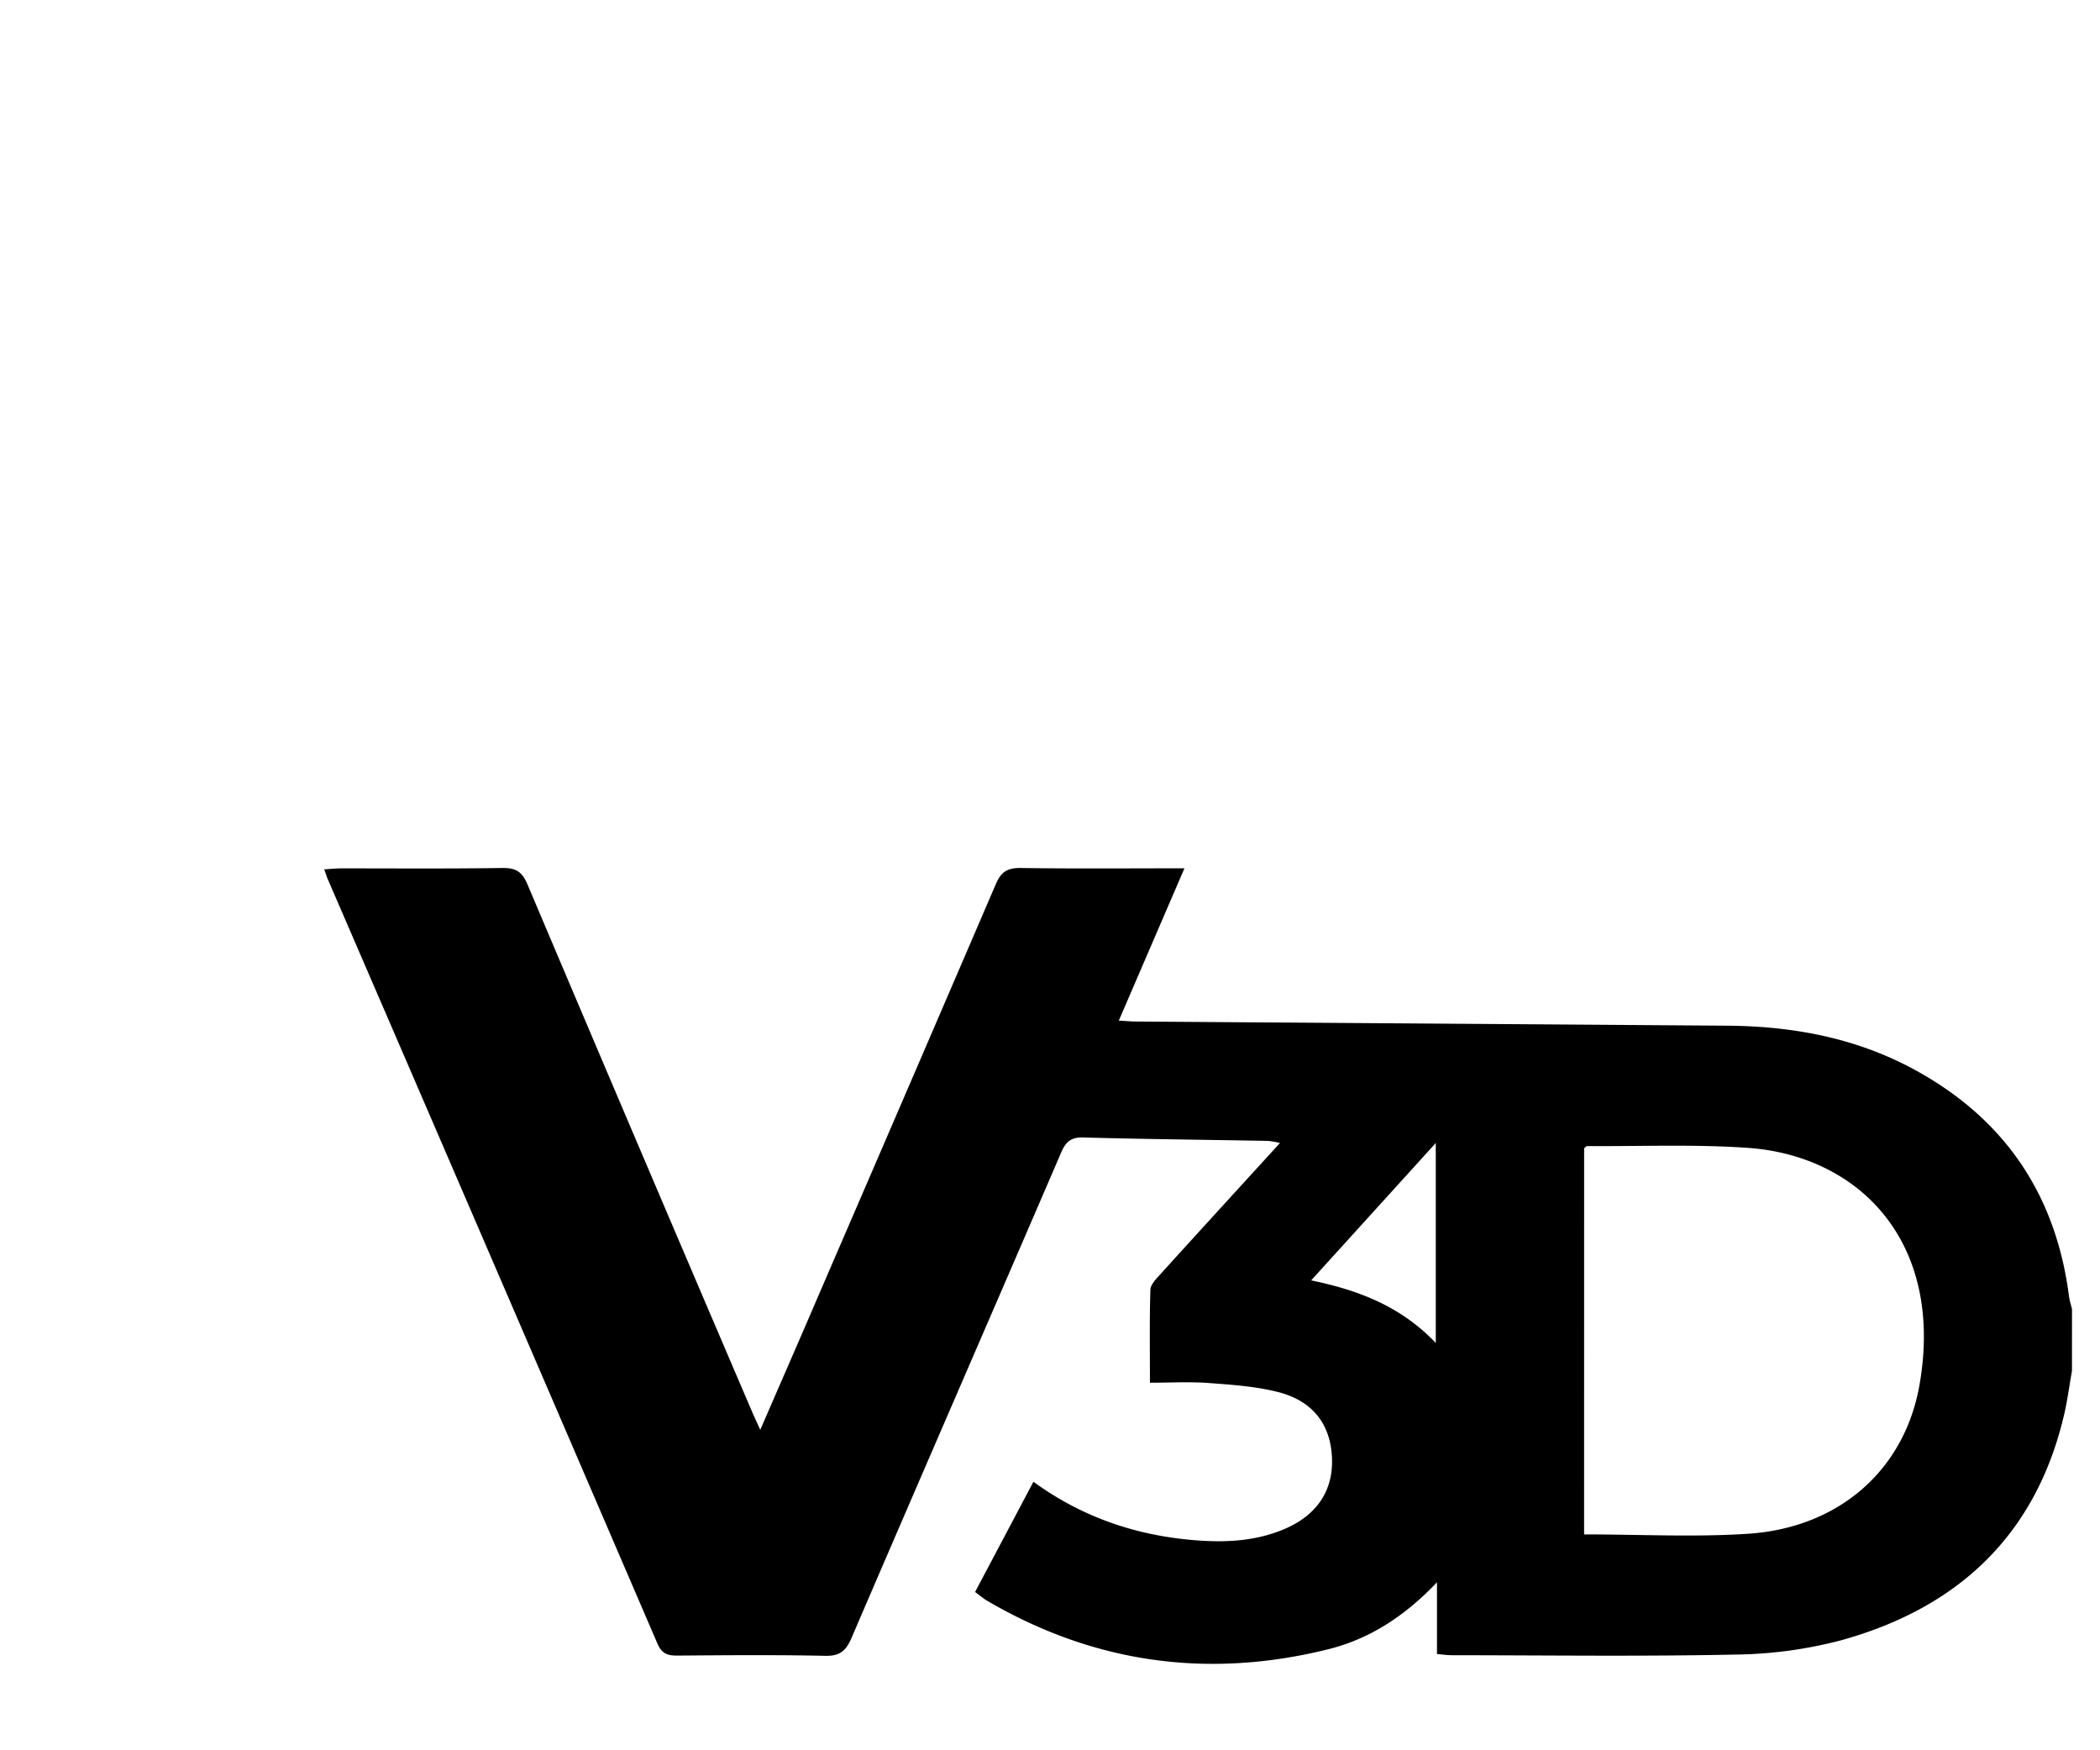
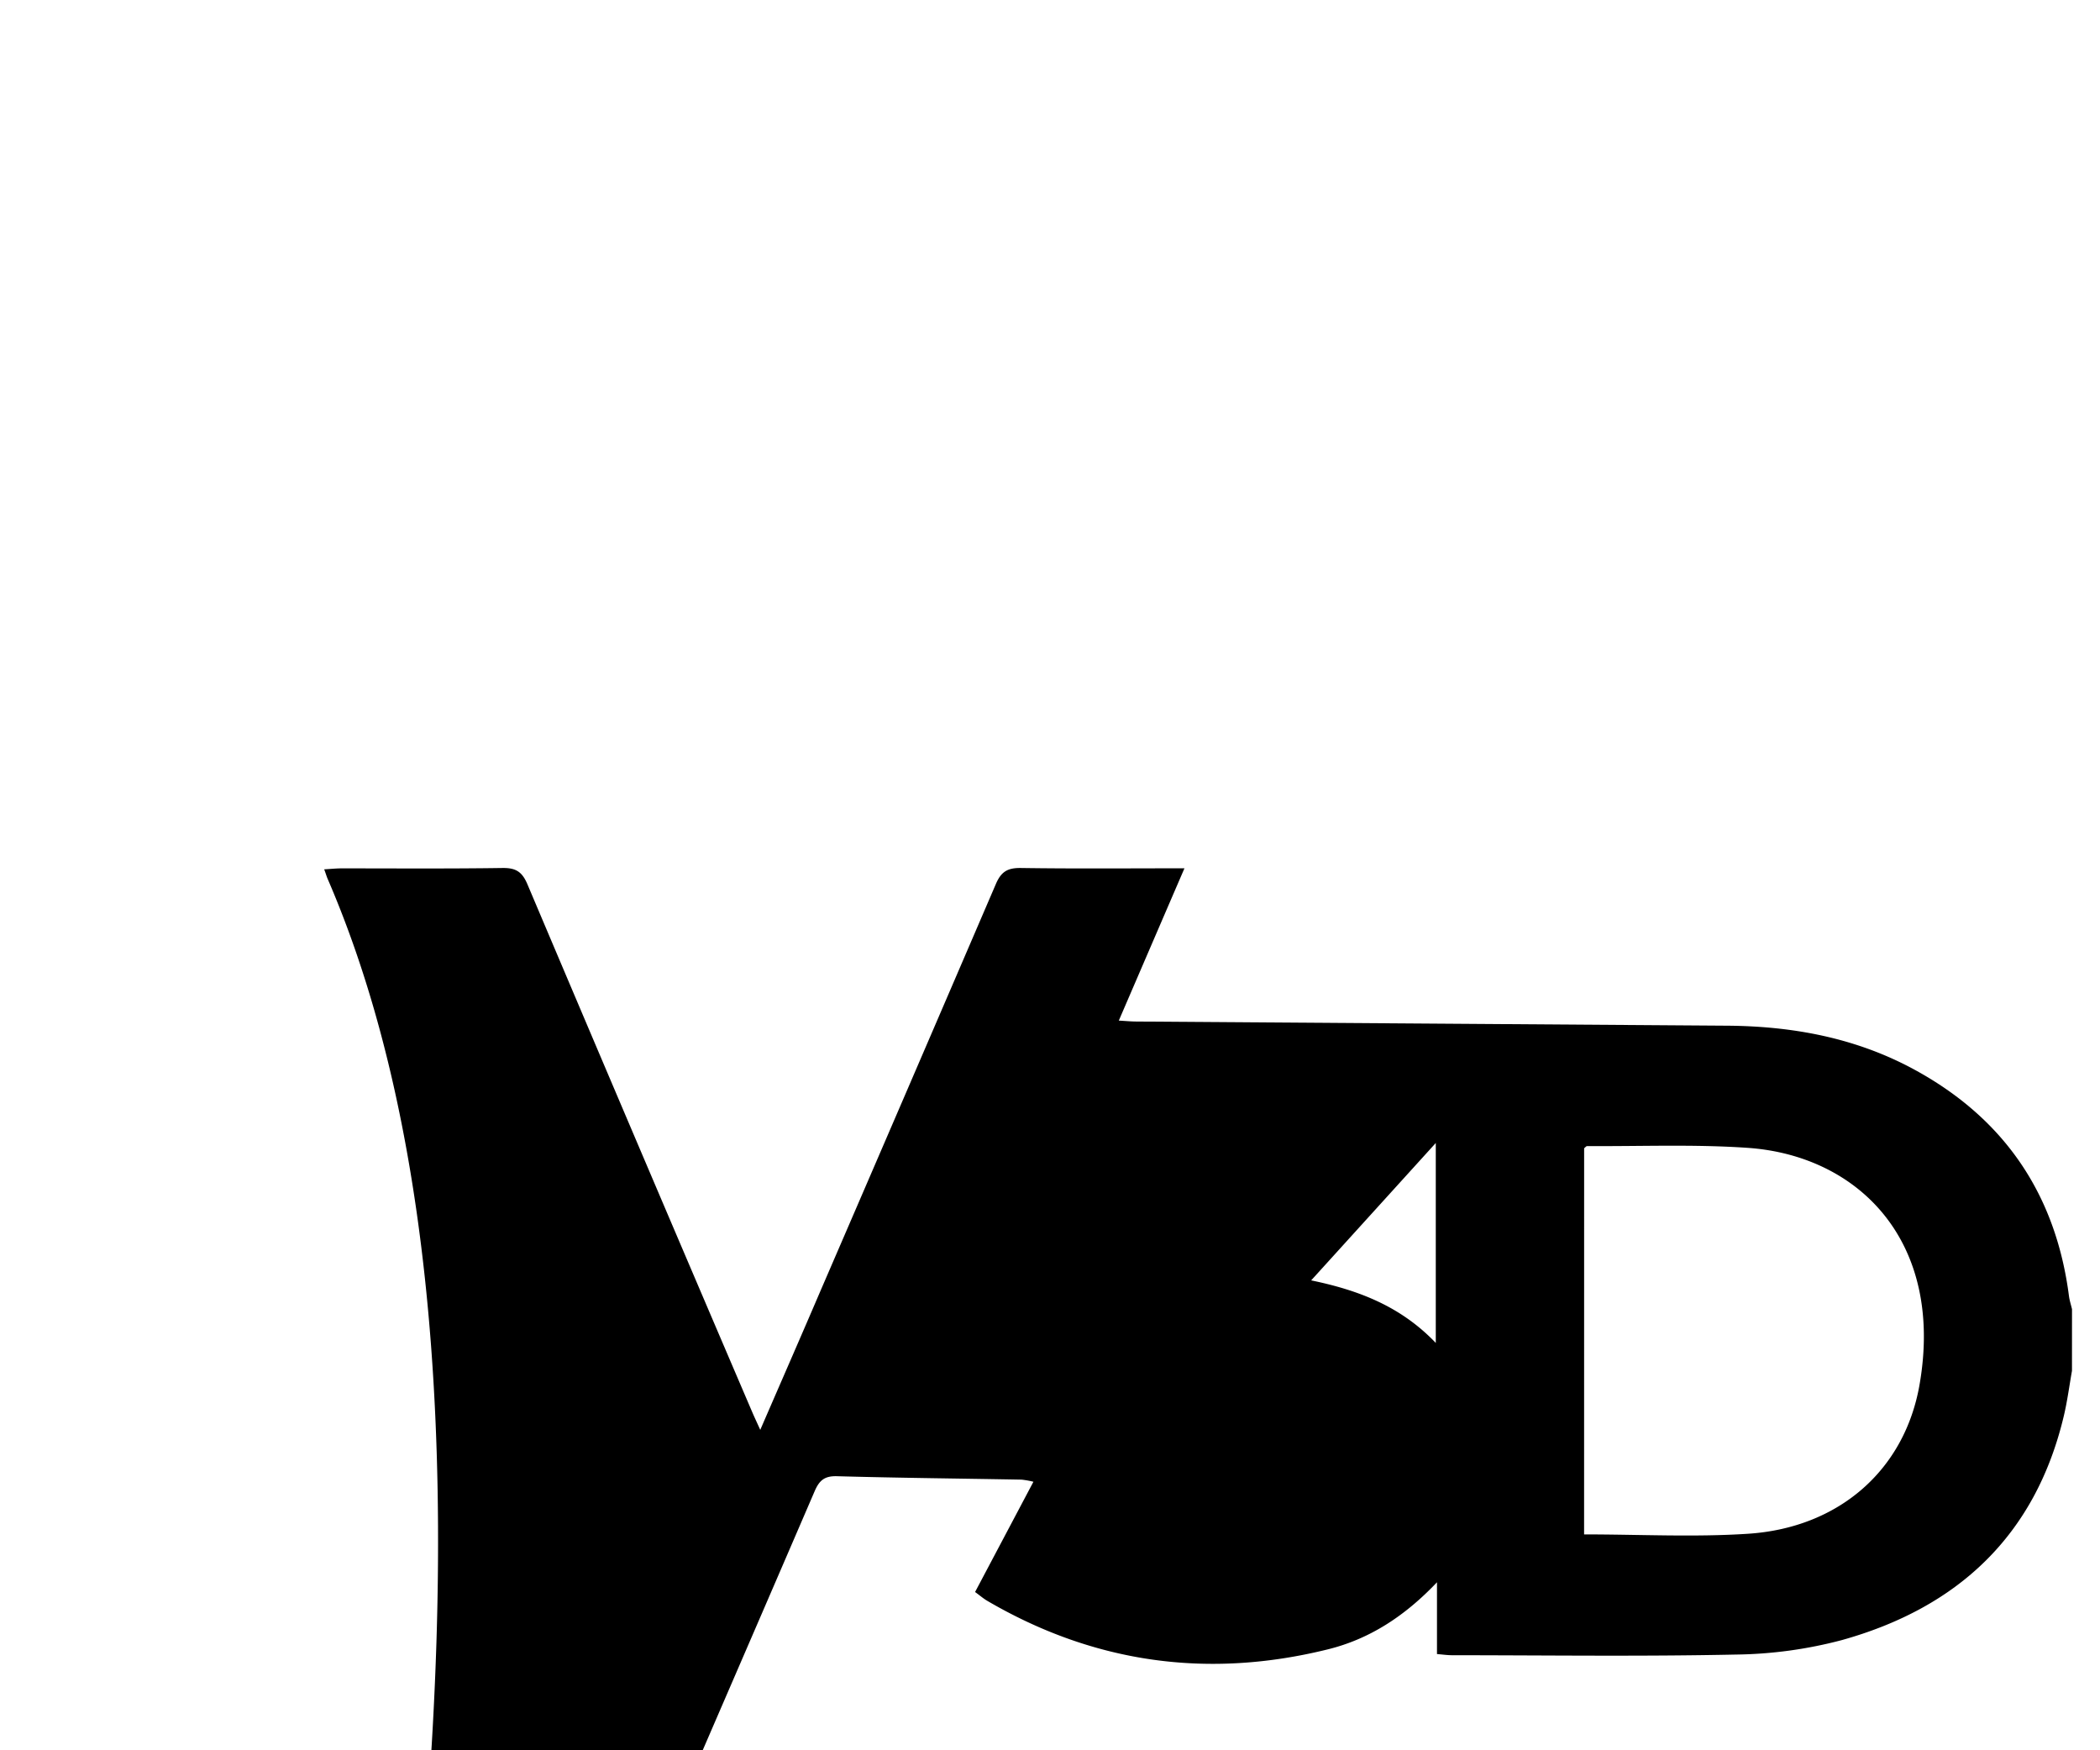
<svg xmlns="http://www.w3.org/2000/svg" width="120" height="100" viewBox="0 0 512 512">
  <defs>
    <style>.cls-1{fill:#000;}</style>
  </defs>
  <g id="Laag_2" data-name="Laag 2">
    <g id="Laag_1-2" data-name="Laag 1">
-       <path class="cls-1" d="M555,401c-.78,4.39-1.35,8.83-2.38,13.17-8.31,35.05-31.08,56.16-65,65.61A126.84,126.84,0,0,1,456.59,484c-27.65.58-55.32.21-83,.19-1.3,0-2.59-.19-4.37-.34v-21c-9.43,9.94-19.76,16.61-31.87,19.61-35.05,8.69-68.38,4.12-99.67-14.16-1.14-.66-2.14-1.54-3.6-2.6l17.07-32.25c14.29,10.39,29.89,15.64,46.83,17.07,9.22.78,18.35.38,27-3.41,9.48-4.17,14.09-11.54,13.49-21.22-.59-9.49-5.75-16.18-15.88-18.72-6.56-1.64-13.45-2.11-20.23-2.61-5.6-.41-11.25-.08-17.12-.08,0-9.56-.14-18.34.13-27.11,0-1.53,1.61-3.17,2.79-4.48,11.52-12.71,23.11-25.37,35.12-38.53a25.08,25.08,0,0,0-3.47-.62c-18-.33-36-.5-54-1-3.67-.11-5.19,1.25-6.55,4.41-20.41,47.38-41,94.69-61.37,142.08-1.58,3.66-3.38,5.23-7.61,5.14-14.49-.31-29-.18-43.49-.07-2.84,0-4.44-.7-5.65-3.52Q93,368.88,44.65,257.07c-.31-.73-.52-1.5-1-2.77,2-.11,3.52-.28,5.09-.28,15.66,0,31.33.12,47-.11,3.88-.06,5.77,1,7.35,4.72Q135.81,335.87,168.85,413c.63,1.47,1.32,2.93,2.38,5.27,6.15-14.2,12-27.54,17.72-40.9Q214.62,318,240.16,258.6c1.58-3.7,3.51-4.75,7.38-4.69,15.65.23,31.31.09,47.8.09-6.48,15-12.74,29.56-19.21,44.55,2.12.12,3.57.26,5,.27l173,1.22c19.27.14,37.8,3.59,54.88,12.91,26.28,14.34,41.27,36.47,45.11,66.18.17,1.29.59,2.56.89,3.84ZM412.26,448.85c16.37,0,32.24.85,48-.19,26.52-1.74,45.8-18.61,50.15-43.65,7.26-41.81-17.79-67-50.34-69.24-15.58-1.07-31.28-.41-46.93-.51-.26,0-.52.37-.87.63Zm-43.39-56v-58.5l-36.46,40.19C346.39,377.43,358.65,382.16,368.87,392.84Z" />
+       <path class="cls-1" d="M555,401c-.78,4.39-1.35,8.83-2.38,13.17-8.31,35.05-31.08,56.16-65,65.61A126.84,126.84,0,0,1,456.59,484c-27.65.58-55.32.21-83,.19-1.3,0-2.59-.19-4.37-.34v-21c-9.43,9.94-19.76,16.61-31.87,19.61-35.05,8.69-68.38,4.12-99.67-14.16-1.14-.66-2.14-1.54-3.6-2.6l17.07-32.25a25.08,25.08,0,0,0-3.47-.62c-18-.33-36-.5-54-1-3.67-.11-5.19,1.25-6.55,4.41-20.41,47.38-41,94.69-61.37,142.08-1.58,3.66-3.38,5.23-7.61,5.14-14.49-.31-29-.18-43.49-.07-2.84,0-4.44-.7-5.65-3.52Q93,368.88,44.65,257.07c-.31-.73-.52-1.5-1-2.77,2-.11,3.52-.28,5.09-.28,15.66,0,31.33.12,47-.11,3.88-.06,5.77,1,7.35,4.72Q135.81,335.87,168.85,413c.63,1.47,1.32,2.93,2.38,5.27,6.15-14.2,12-27.54,17.72-40.9Q214.62,318,240.16,258.6c1.58-3.7,3.51-4.75,7.38-4.69,15.65.23,31.31.09,47.8.09-6.48,15-12.74,29.56-19.21,44.55,2.12.12,3.57.26,5,.27l173,1.22c19.27.14,37.8,3.59,54.88,12.91,26.28,14.34,41.27,36.47,45.11,66.18.17,1.29.59,2.56.89,3.84ZM412.26,448.85c16.37,0,32.24.85,48-.19,26.52-1.74,45.8-18.61,50.15-43.65,7.26-41.81-17.79-67-50.34-69.24-15.58-1.07-31.28-.41-46.93-.51-.26,0-.52.37-.87.63Zm-43.39-56v-58.5l-36.46,40.19C346.39,377.43,358.65,382.16,368.87,392.84Z" />
    </g>
  </g>
</svg>